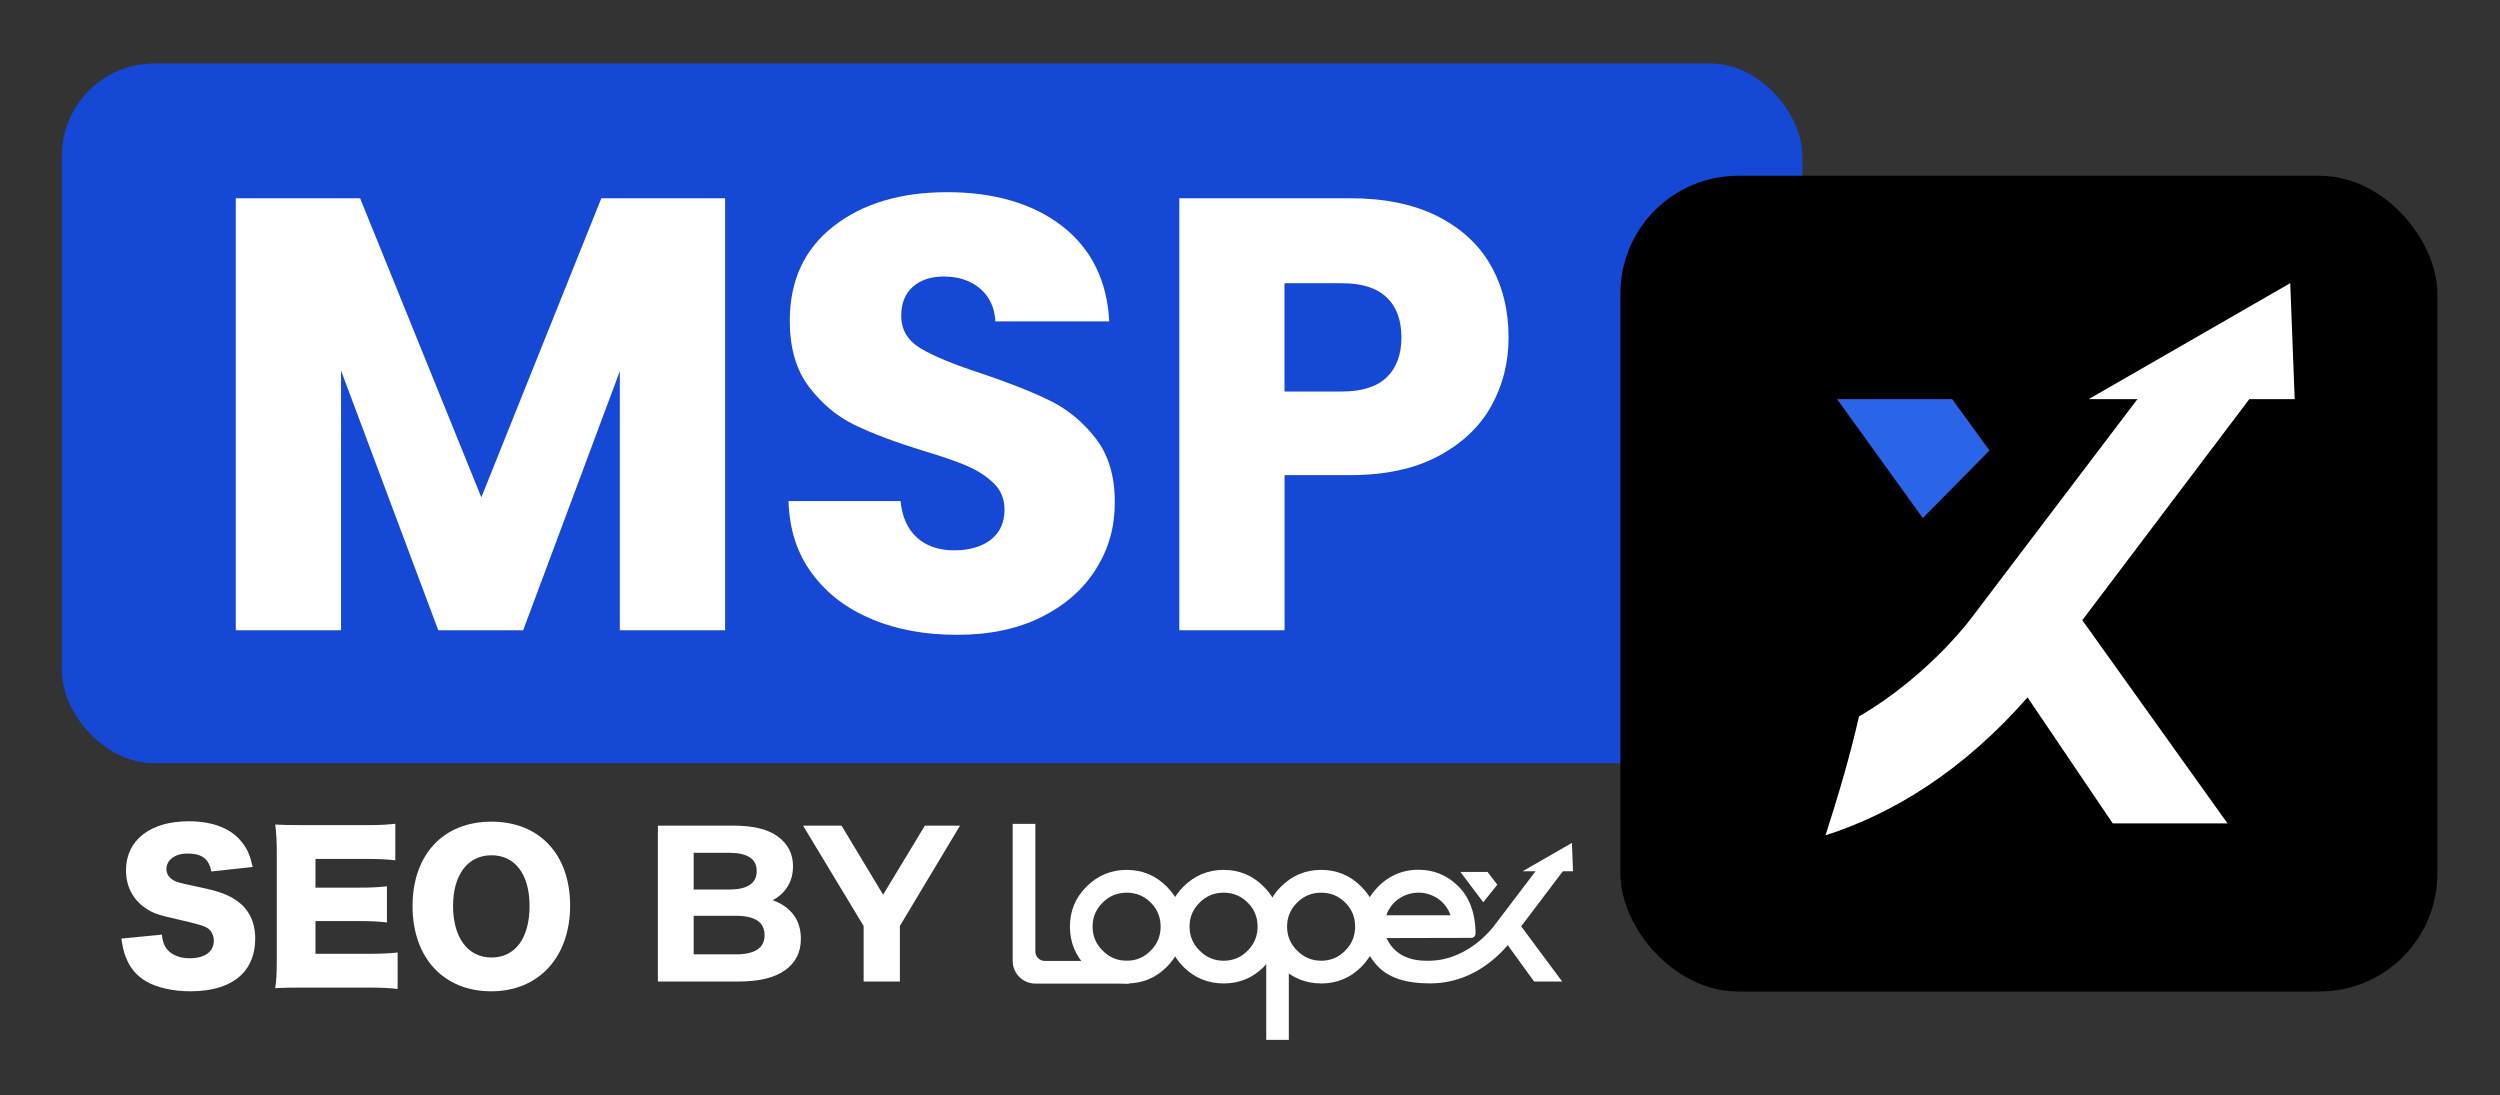
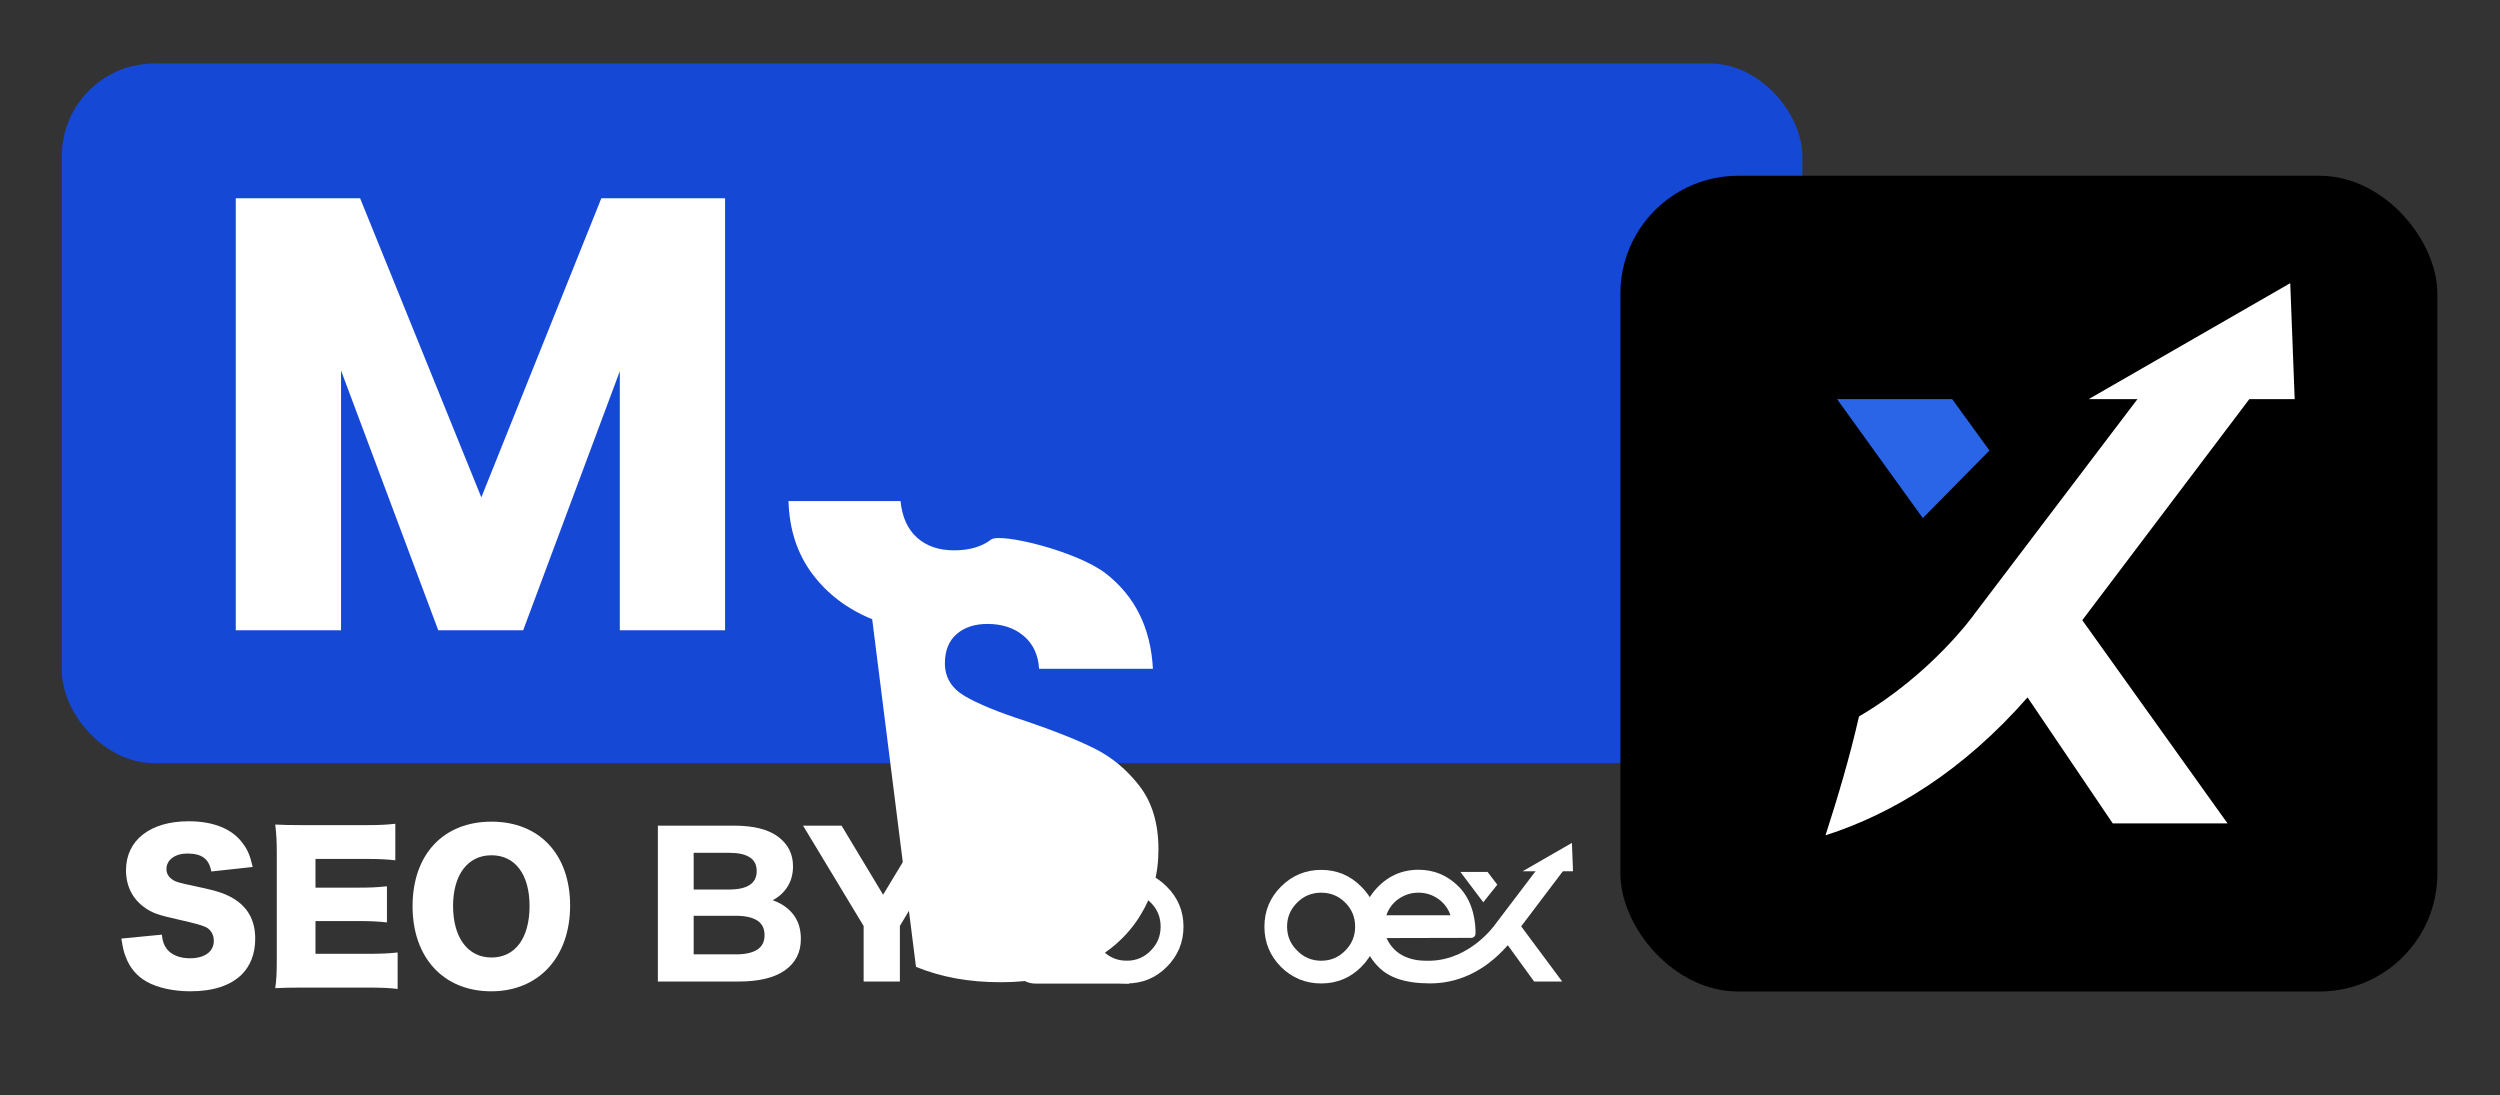
<svg xmlns="http://www.w3.org/2000/svg" id="Layer_1" viewBox="0 0 388.3 170.12">
  <rect x="0" y="0" width="388.3" height="170.12" fill="#333333" stroke="none" />
  <defs>
    <style>
      .cls-1 {
        fill: #fff;
      }

      .cls-2 {
        fill: #2a65e8;
      }

      .cls-3 {
        fill: #1648d6;
      }
    </style>
  </defs>
  <g>
    <g>
      <polygon class="cls-1" points="236.5 135.32 244.32 135.32 244.15 130.92 236.5 135.32" />
      <path class="cls-1" d="M160.81,147.78v-19.82h-3.52v21.29c0,1.94,1.57,3.52,3.52,3.52h14.59v-3.52h-13.12c-.81,0-1.47-.66-1.47-1.47Z" />
      <path class="cls-1" d="M175,135.11c2.43,0,4.51.87,6.22,2.6,1.73,1.71,2.6,3.79,2.6,6.22s-.87,4.52-2.6,6.25-3.79,2.57-6.22,2.57-4.52-.86-6.25-2.57c-1.71-1.73-2.57-3.81-2.57-6.25s.86-4.51,2.57-6.22c1.73-1.73,3.81-2.6,6.25-2.6ZM175,149.22c1.46,0,2.71-.52,3.73-1.57,1.03-1.03,1.54-2.27,1.54-3.73s-.51-2.71-1.54-3.73c-1.03-1.03-2.27-1.54-3.73-1.54s-2.71.51-3.73,1.54c-1.05,1.03-1.57,2.27-1.57,3.73s.52,2.71,1.57,3.73c1.02,1.05,2.27,1.57,3.73,1.57Z" />
-       <path class="cls-1" d="M190.06,135.11c2.43,0,4.51.87,6.22,2.6,1.73,1.71,2.6,3.79,2.6,6.22s-.87,4.52-2.6,6.25c-1.71,1.71-3.79,2.57-6.22,2.57s-4.52-.86-6.25-2.57c-1.71-1.73-2.57-3.81-2.57-6.25s.86-4.51,2.57-6.22c1.73-1.73,3.81-2.6,6.25-2.6ZM190.06,149.22c1.46,0,2.71-.52,3.73-1.57,1.03-1.03,1.54-2.27,1.54-3.73s-.51-2.71-1.54-3.73c-1.03-1.03-2.27-1.54-3.73-1.54s-2.71.51-3.73,1.54c-1.05,1.03-1.57,2.27-1.57,3.73s.52,2.71,1.57,3.73c1.02,1.05,2.27,1.57,3.73,1.57Z" />
      <path class="cls-1" d="M205.21,135.11c2.43,0,4.51.87,6.22,2.6,1.73,1.71,2.6,3.79,2.6,6.22s-.87,4.52-2.6,6.25c-1.71,1.71-3.79,2.57-6.22,2.57s-4.52-.86-6.25-2.57c-1.71-1.73-2.57-3.81-2.57-6.25s.86-4.51,2.57-6.22c1.73-1.73,3.81-2.6,6.25-2.6ZM205.21,149.22c1.46,0,2.71-.52,3.73-1.57,1.03-1.03,1.54-2.27,1.54-3.73s-.51-2.71-1.54-3.73c-1.03-1.03-2.27-1.54-3.73-1.54s-2.71.51-3.73,1.54c-1.05,1.03-1.57,2.27-1.57,3.73s.52,2.71,1.57,3.73c1.02,1.05,2.27,1.57,3.73,1.57Z" />
      <path class="cls-1" d="M243,134.99h-4.25l-6.58,8.67s-3.79,5.39-9.98,5.56c-1.66.05-5.21,0-6.84-3.52l13.17-.03c.36,0,.65-.29.66-.65.02-1.43-.2-4.91-2.63-7.33-1.73-1.72-3.79-2.6-6.22-2.6-2.71,0-4.98,1.07-6.81,3.21-1.13,1.32-1.82,2.97-1.97,4.7-.24,2.83.62,5.2,2.53,7.16,1.65,1.69,4.19,2.58,8.06,2.58s8.18-1.51,12.05-5.93l4.09,5.64h4.36l-6.37-8.57,6.74-8.91ZM217.24,139.62c.92-.65,1.95-.97,3.08-.97s2.16.33,3.08.97c.9.65,1.53,1.5,1.89,2.54h-9.96c.36-1.05.99-1.89,1.89-2.54Z" />
-       <path class="cls-1" d="M196.66,161.51h3.52v-14.83c0-.33-.26-.59-.59-.59h-2.33c-.33,0-.59.26-.59.59v14.83h0Z" />
      <polygon class="cls-1" points="231.05 135.43 226.83 135.43 230.38 140.14 232.56 137.41 231.05 135.43" />
    </g>
    <g>
      <path class="cls-1" d="M102.18,152.45v-24.21h11.83c3.04,0,5.33.58,6.86,1.73,1.53,1.15,2.3,2.67,2.3,4.57,0,1.27-.31,2.37-.93,3.3s-1.48,1.65-2.57,2.16c-1.1.51-2.33.76-3.72.76l.66-1.45c1.52,0,2.87.25,4.03.76s2.08,1.25,2.75,2.21c.67.97,1,2.16,1,3.56,0,2.08-.82,3.69-2.46,4.86-1.64,1.17-4.05,1.75-7.23,1.75h-12.51ZM107.75,148.23h6.57c1.43,0,2.53-.24,3.29-.73.76-.49,1.14-1.23,1.14-2.25s-.38-1.8-1.14-2.28-1.85-.73-3.29-.73h-6.99v-4.08h5.98c1.36,0,2.4-.24,3.13-.71.73-.47,1.09-1.19,1.09-2.16s-.36-1.68-1.09-2.14c-.73-.46-1.77-.69-3.13-.69h-5.57v15.77h0Z" />
      <path class="cls-1" d="M134.14,152.45v-9.89l1.28,3.39-10.69-17.71h5.98l8.16,13.56h-3.42l8.2-13.56h5.46l-10.62,17.71,1.28-3.39v9.89h-5.64Z" />
    </g>
    <g>
      <path class="cls-1" d="M25.14,145.18c.12,1.09.33,1.64.79,2.24.73.91,2,1.42,3.55,1.42,2.33,0,3.73-1.03,3.73-2.73,0-.94-.48-1.76-1.27-2.12-.64-.3-1.39-.51-4.55-1.24-2.79-.61-3.76-.97-4.88-1.76-1.91-1.33-2.94-3.36-2.94-5.82,0-4.67,3.76-7.61,9.73-7.61,3.85,0,6.79,1.18,8.43,3.46.76,1,1.12,1.91,1.52,3.64l-6.43.7c-.36-1.97-1.46-2.79-3.76-2.79-1.85,0-3.21,1-3.21,2.39,0,.85.46,1.49,1.43,1.94q.61.27,4.18,1c2.3.48,3.76,1,4.91,1.73,2.18,1.36,3.27,3.39,3.27,6.18,0,2.27-.73,4.21-2.12,5.58-1.76,1.7-4.43,2.58-7.97,2.58-2.58,0-5.12-.55-6.76-1.49-1.52-.85-2.64-2.15-3.27-3.88-.3-.73-.45-1.42-.67-2.82l6.3-.61Z" />
      <path class="cls-1" d="M61.76,153.6c-1.3-.15-2.39-.21-5-.21h-9.55c-2.3,0-3.15.03-4.46.09.18-1.21.24-2.33.24-4.43v-16.55c0-1.88-.06-2.94-.24-4.43,1.24.06,2.09.09,4.46.09h9.67c2.06,0,3.09-.06,4.52-.21v5.67c-1.39-.15-2.49-.21-4.52-.21h-7.88v4.46h6.55c2,0,2.73-.03,4.55-.21v5.61c-1.42-.15-2.45-.21-4.55-.21h-6.55v5.09h7.82c2.3,0,3.64-.06,4.94-.21v5.67Z" />
      <path class="cls-1" d="M88.55,140.66c0,8-4.88,13.31-12.25,13.31s-12.22-5.18-12.22-13.22,4.79-13.13,12.25-13.13,12.22,5.09,12.22,13.03ZM82.25,140.72c0-4.91-2.24-7.88-5.91-7.88s-5.97,3-5.97,7.88,2.27,8,5.97,8,5.91-3.03,5.91-8Z" />
    </g>
  </g>
  <rect class="cls-3" x="9.61" y="9.86" width="270.33" height="108.68" rx="14.37" ry="14.37" />
  <rect x="251.68" y="27.3" width="126.89" height="126.7" rx="18.3" ry="18.3" />
  <g>
    <g>
      <polygon class="cls-1" points="324.42 61.99 356.41 61.99 355.72 43.98 324.42 61.99" />
      <path class="cls-1" d="M351,59.84h-17.38l-26.94,35.51s-6.5,9.22-17.94,15.93c-1.42,6.24-3.24,12.37-5.2,18.46,10.53-3.37,21.39-10.04,31.38-21.42l13.23,19.57h17.83l-22.56-31.56,27.58-36.5Z" />
    </g>
    <polygon class="cls-2" points="303.21 61.99 285.33 61.99 298.65 80.47 309 69.97 303.21 61.99" />
  </g>
  <g>
    <path class="cls-1" d="M112.62,30.79v67.1h-16.35v-40.24l-15.01,40.24h-13.19l-15.1-40.34v40.34h-16.35V30.79h19.31l18.83,46.46,18.64-46.46h19.21Z" />
-     <path class="cls-1" d="M135.47,96.18c-3.89-1.59-6.99-3.95-9.32-7.07-2.33-3.12-3.55-6.88-3.68-11.28h17.4c.25,2.49,1.11,4.38,2.58,5.69,1.47,1.31,3.38,1.96,5.73,1.96s4.33-.56,5.74-1.67c1.4-1.11,2.1-2.66,2.1-4.64,0-1.66-.56-3.03-1.67-4.11-1.12-1.08-2.49-1.97-4.11-2.68-1.62-.7-3.93-1.5-6.93-2.39-4.34-1.34-7.87-2.68-10.61-4.01-2.74-1.34-5.1-3.31-7.07-5.93-1.98-2.61-2.96-6.02-2.96-10.23,0-6.24,2.26-11.14,6.79-14.67,4.52-3.54,10.42-5.3,17.68-5.3s13.35,1.77,17.88,5.3c4.52,3.54,6.94,8.46,7.27,14.77h-17.68c-.13-2.17-.93-3.87-2.39-5.11-1.47-1.24-3.34-1.86-5.64-1.86-1.98,0-3.57.53-4.78,1.58-1.21,1.05-1.82,2.57-1.82,4.54,0,2.17,1.02,3.86,3.06,5.07,2.04,1.21,5.23,2.52,9.56,3.92,4.33,1.47,7.85,2.87,10.56,4.21,2.71,1.34,5.05,3.28,7.03,5.83,1.97,2.55,2.96,5.83,2.96,9.85s-.97,7.3-2.91,10.42c-1.95,3.12-4.77,5.61-8.46,7.46-3.7,1.85-8.06,2.77-13.1,2.77s-9.3-.8-13.19-2.39Z" />
-     <path class="cls-1" d="M231.63,63.05c-1.78,3.22-4.53,5.82-8.22,7.79-3.7,1.98-8.28,2.96-13.76,2.96h-10.13v24.09h-16.35V30.79h26.48c5.35,0,9.88.92,13.57,2.77,3.69,1.85,6.47,4.4,8.32,7.65,1.85,3.25,2.77,6.98,2.77,11.18,0,3.89-.89,7.44-2.68,10.66ZM215.38,58.61c1.53-1.47,2.29-3.54,2.29-6.21s-.76-4.75-2.29-6.21c-1.53-1.47-3.86-2.2-6.98-2.2h-8.89v16.82h8.89c3.12,0,5.45-.73,6.98-2.2Z" />
+     <path class="cls-1" d="M135.47,96.18c-3.89-1.59-6.99-3.95-9.32-7.07-2.33-3.12-3.55-6.88-3.68-11.28h17.4c.25,2.49,1.11,4.38,2.58,5.69,1.47,1.31,3.38,1.96,5.73,1.96s4.33-.56,5.74-1.67s13.35,1.77,17.88,5.3c4.52,3.54,6.94,8.46,7.27,14.77h-17.68c-.13-2.17-.93-3.87-2.39-5.11-1.47-1.24-3.34-1.86-5.64-1.86-1.98,0-3.57.53-4.78,1.58-1.21,1.05-1.82,2.57-1.82,4.54,0,2.17,1.02,3.86,3.06,5.07,2.04,1.21,5.23,2.52,9.56,3.92,4.33,1.47,7.85,2.87,10.56,4.21,2.71,1.34,5.05,3.28,7.03,5.83,1.97,2.55,2.96,5.83,2.96,9.85s-.97,7.3-2.91,10.42c-1.95,3.12-4.77,5.61-8.46,7.46-3.7,1.85-8.06,2.77-13.1,2.77s-9.3-.8-13.19-2.39Z" />
  </g>
</svg>